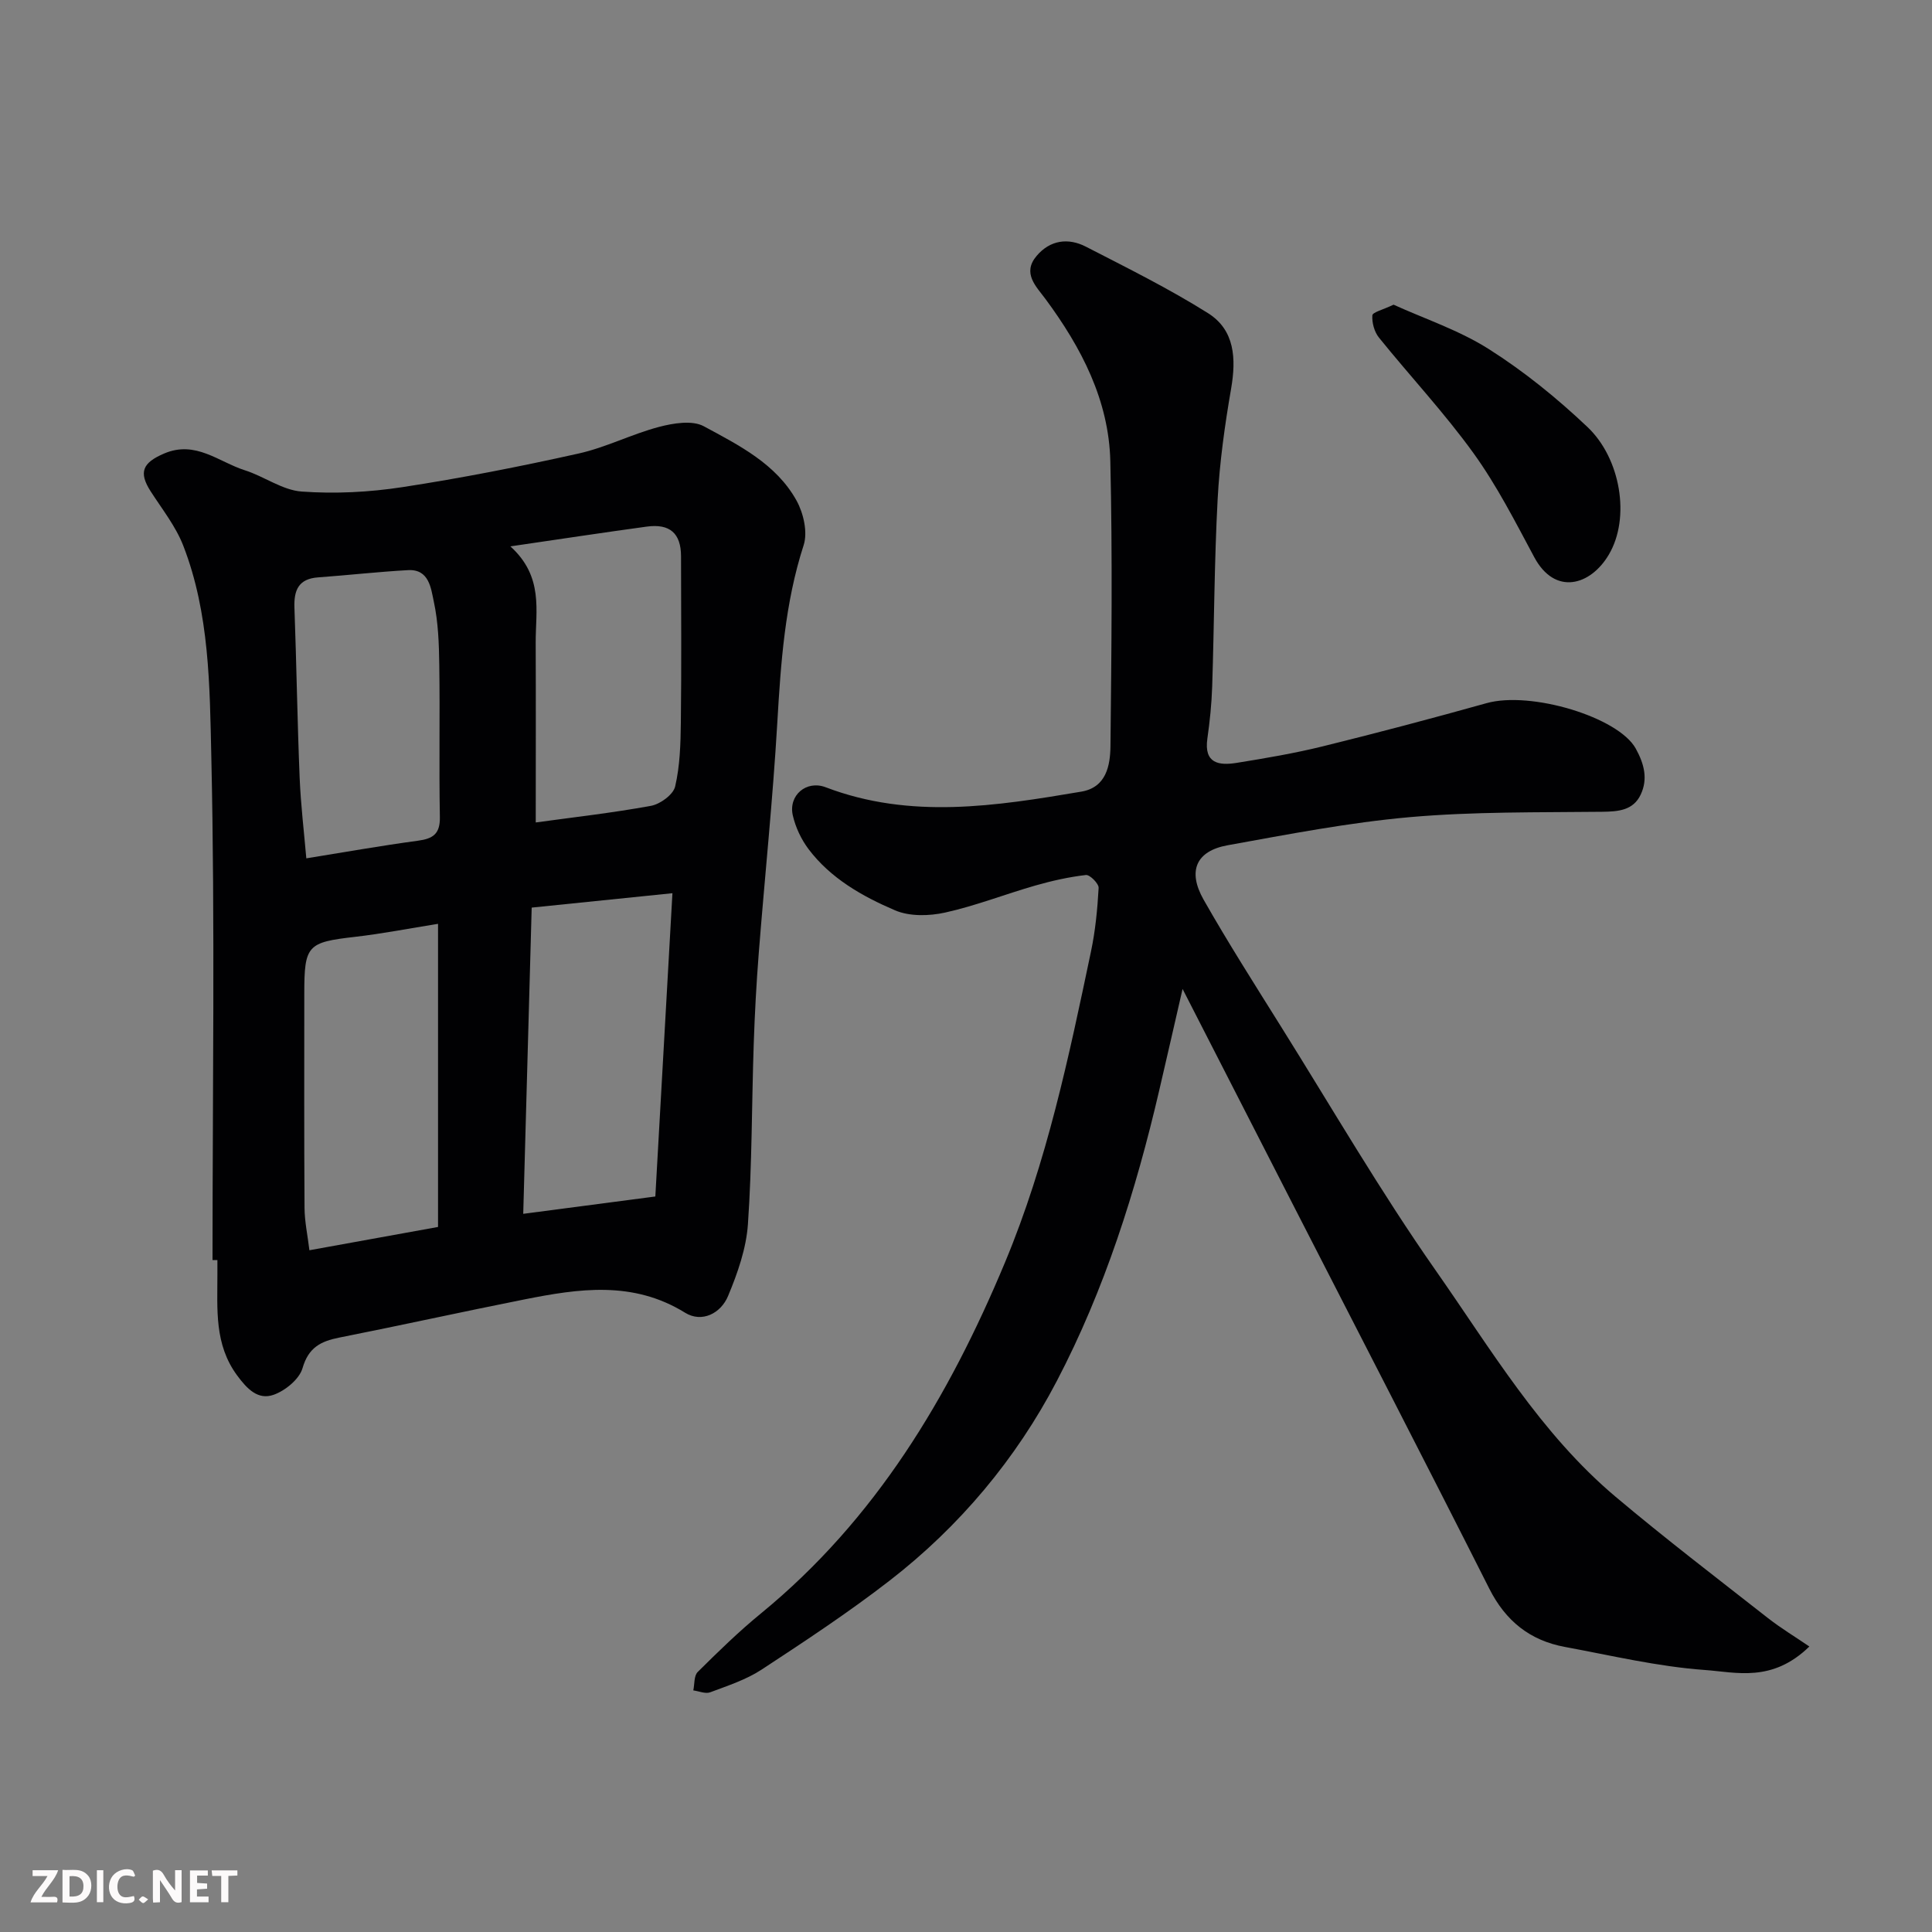
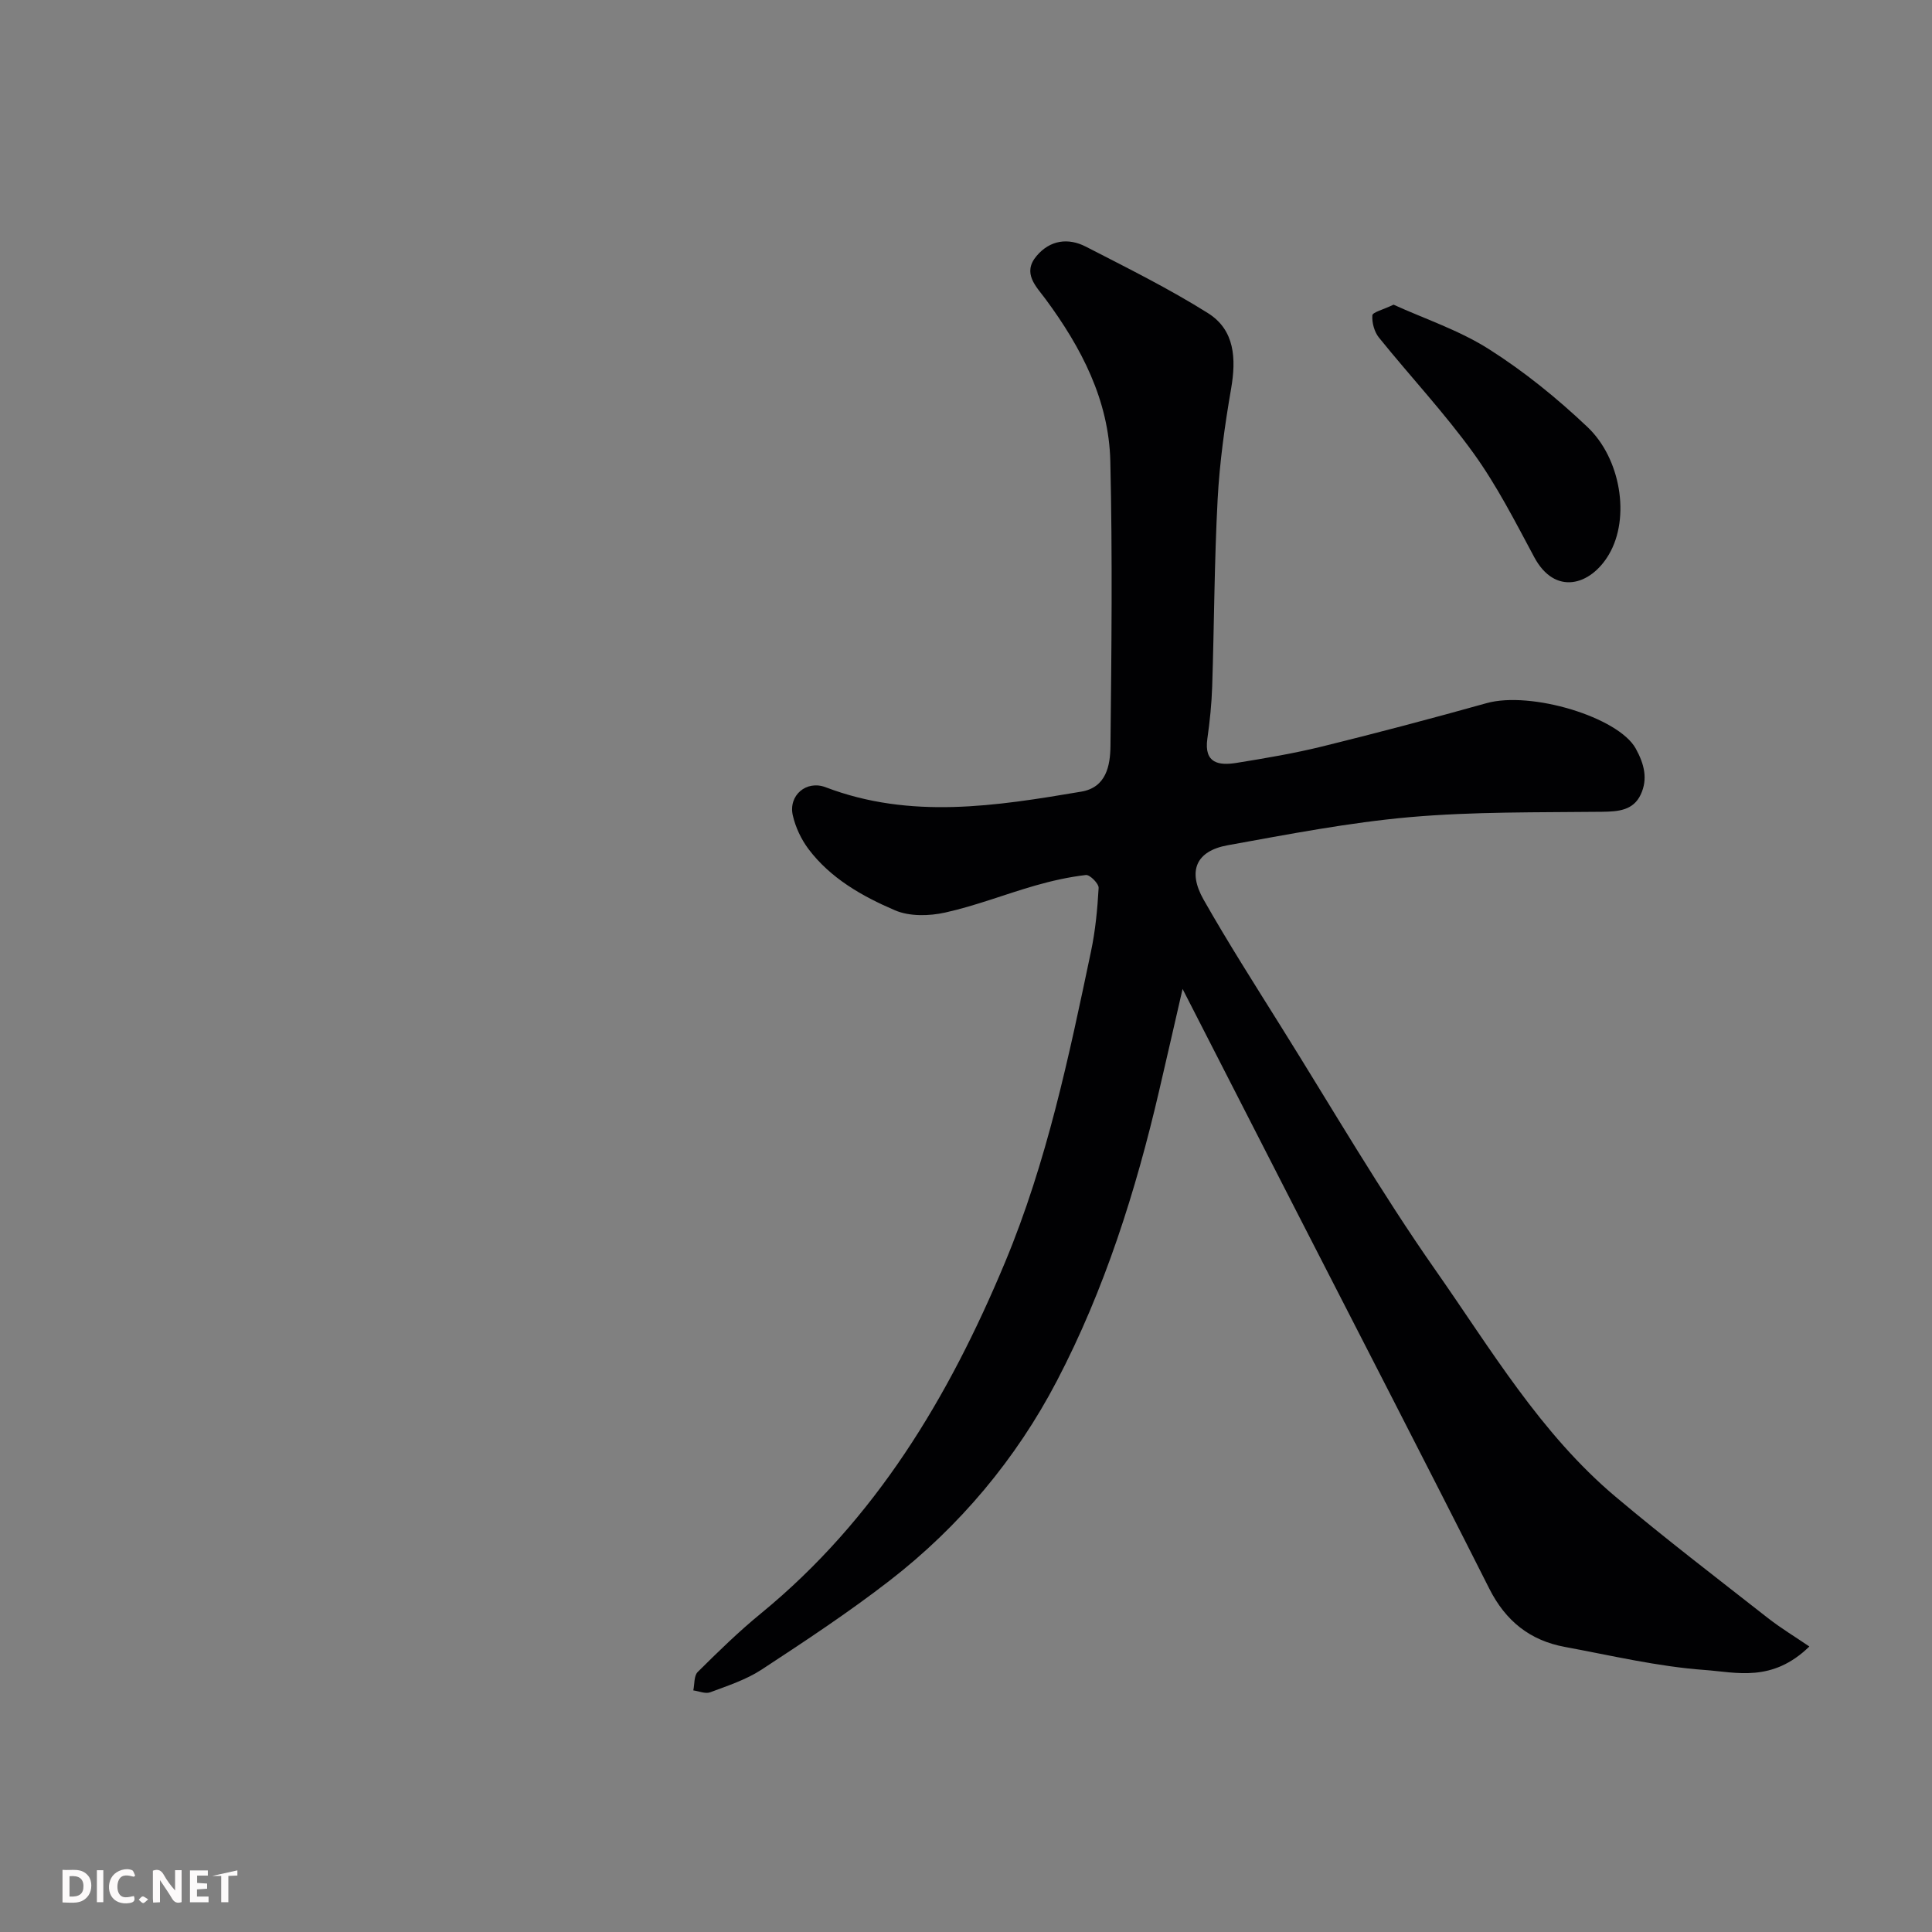
<svg xmlns="http://www.w3.org/2000/svg" enable-background="new 0 0 400 400" viewBox="0 0 400 400">
  <rect x="0" y="0" width="400" height="400" fill="#808080" stroke="none" />
-   <path d="m44 260.89c0-34.76.53-69.53-.25-104.27-.33-14.62-.36-29.63-5.81-43.65-1.56-4.01-4.37-7.55-6.74-11.23-2.55-3.97-1.7-5.94 2.82-7.86 6.48-2.75 11.26 1.76 16.66 3.48 4.01 1.27 7.77 4.12 11.78 4.41 6.89.5 13.98.14 20.83-.91 12.23-1.87 24.41-4.27 36.49-6.96 5.67-1.26 11-4.02 16.65-5.51 2.96-.78 6.88-1.43 9.28-.14 7.27 3.93 15.01 7.79 19.22 15.42 1.43 2.6 2.32 6.52 1.46 9.19-3.89 12.02-4.73 24.34-5.46 36.81-.93 15.92-2.59 31.81-3.84 47.71-.49 6.26-.83 12.53-1.04 18.8-.42 12.43-.34 24.89-1.2 37.28-.35 5.04-2.14 10.14-4.11 14.86-1.5 3.6-5.42 5.62-8.91 3.46-10.79-6.68-22.01-4.99-33.35-2.73-12.78 2.54-25.5 5.36-38.27 7.89-3.81.76-6.34 2.05-7.57 6.31-.66 2.29-3.58 4.68-6 5.53-3.21 1.13-5.47-1.19-7.55-4.02-4.74-6.44-4.07-13.67-4.08-20.88 0-1 0-2 0-3-.34.01-.68.01-1.01.01zm66.08-72.98c-.6 21.59-1.16 42.18-1.75 63.4 9.36-1.23 18.36-2.41 27.35-3.59 1.18-21 2.35-41.69 3.54-62.79-10.17 1.04-19.53 2-29.14 2.98zm-4.41-74.79c6.93 6.29 5.21 13.3 5.24 19.95.05 12.47.01 24.94.01 37.21 7.69-1.06 15.82-1.97 23.85-3.44 1.92-.35 4.62-2.32 5.01-4 1-4.27 1.13-8.8 1.18-13.23.14-11.48.06-22.96.04-34.44-.01-4.74-2.3-6.8-7.11-6.14-8.88 1.21-17.73 2.56-28.22 4.09zm-14.98 140.91c0-21.41 0-42.1 0-62.76-5.91.94-11.51 2.04-17.15 2.69-9.89 1.13-10.54 1.72-10.54 11.74 0 14.8-.05 29.59.05 44.39.02 2.86.65 5.72 1.01 8.76 9.34-1.69 18.09-3.27 26.63-4.82zm-27.27-76.32c7.71-1.24 15.4-2.61 23.12-3.65 3.13-.42 4.59-1.42 4.53-4.89-.19-10.47.03-20.95-.12-31.42-.06-4.42-.21-8.93-1.14-13.22-.58-2.68-.94-6.72-5.31-6.49-6.22.34-12.42 1.05-18.64 1.5-4.06.29-5.03 2.65-4.9 6.28.43 11.74.6 23.48 1.08 35.21.23 5.58.9 11.14 1.38 16.68z" fill="#010103" />
  <path d="m244.84 204.75c-1.58 6.87-3.19 13.95-4.84 21.02-4.85 20.84-11.3 41.24-21.21 60.18-8.42 16.11-20.12 30.08-34.59 41.29-8.5 6.58-17.51 12.53-26.51 18.43-3.21 2.1-7.02 3.34-10.65 4.7-.98.37-2.32-.23-3.5-.39.28-1.29.12-3.03.91-3.81 4.22-4.19 8.5-8.37 13.1-12.13 23.75-19.46 38.9-44.79 50.54-72.71 8.65-20.74 13.21-42.53 17.79-64.35.91-4.31 1.33-8.74 1.58-13.14.05-.89-1.82-2.77-2.63-2.68-3.53.41-7.05 1.2-10.48 2.18-6.25 1.79-12.35 4.2-18.69 5.6-3.3.73-7.36.82-10.36-.47-6.77-2.9-13.32-6.6-17.9-12.67-1.52-2.02-2.7-4.53-3.26-6.99-.94-4.13 2.8-7.34 6.8-5.82 17.56 6.7 35.25 3.9 52.93.91 5.17-.87 5.99-5.39 6.04-9.43.21-19.66.43-39.33-.03-58.98-.3-12.63-5.99-23.51-13.39-33.54-1.95-2.64-4.92-5.37-1.87-8.97 2.79-3.29 6.54-3.8 10.22-1.9 8.53 4.39 17.16 8.66 25.27 13.76 5.55 3.49 5.85 9.41 4.78 15.62-1.31 7.57-2.38 15.23-2.79 22.89-.69 12.91-.71 25.86-1.13 38.79-.12 3.61-.49 7.22-1 10.8-.73 5.16 2.42 5.59 6.09 5 5.95-.96 11.92-1.97 17.77-3.41 11.36-2.8 22.68-5.8 33.95-8.95 9.15-2.56 27.29 2.88 30.89 9.41 1.76 3.2 2.54 6.29 1.02 9.52-1.55 3.29-4.64 3.52-8.01 3.56-13.27.15-26.59-.05-39.78 1.11-12.65 1.12-25.2 3.56-37.72 5.82-6.53 1.18-8.36 5.31-4.99 11.26 5.07 8.93 10.6 17.59 16.04 26.3 10.55 16.86 20.56 34.11 31.96 50.39 11.46 16.35 21.74 33.83 37.29 46.93 10.27 8.65 20.95 16.81 31.52 25.1 2.71 2.12 5.68 3.91 8.61 5.91-7.72 7.52-15.12 5.33-21.67 4.86-9.71-.7-19.32-2.99-28.94-4.77-7.22-1.33-12.27-5.35-15.66-12.07-13.48-26.72-27.23-53.31-40.87-79.95-7.51-14.68-15.02-29.34-22.63-44.21z" fill="#010103" />
  <path d="m288.52 63.08c6.41 2.92 13.59 5.29 19.78 9.23 7.28 4.62 14.1 10.16 20.37 16.1 6.84 6.47 8.95 18.75 4.42 26.42-3.79 6.42-11.15 8.55-15.45.51-3.92-7.31-7.72-14.79-12.55-21.49-6.02-8.35-13.11-15.92-19.59-23.95-.96-1.19-1.47-3.08-1.37-4.6.04-.66 2.19-1.16 4.39-2.22z" fill="#010103" />
  <g fill="#fcfafa">
    <path d="m37.59 393.81c-.92.31-1.52.05-2-.78-.7-1.2-1.52-2.34-2.47-3.78v4.59c-.55.03-.95.05-1.41.07-.03-.37-.06-.64-.06-.91 0-1.91 0-3.81 0-5.7 1.13-.41 1.77-.03 2.29.91.62 1.11 1.38 2.14 2.31 3.19v-4.2h1.35v6.61z" />
    <path d="m12.94 393.88v-6.75c1.9.19 3.93-.54 5.37 1.29.8 1.01.78 2.88.03 3.97-1.37 1.97-3.4 1.51-5.4 1.49m1.45-1.22c2.04.12 2.92-.58 2.89-2.21-.03-1.51-.98-2.19-2.89-2z" />
-     <path d="m11.81 393.87h-5.49c.68-2.18 2.47-3.48 3.51-5.45h-3.08v-1.21h5.29c-.71 2.13-2.44 3.48-3.47 5.51.86 0 1.63.04 2.39-.01.79-.05 1.14.21.85 1.16" />
    <path d="m39.33 393.86v-6.61h3.7v1.07h-2.22v1.52c.68.04 1.34.09 2.07.13v1.07c-.72.05-1.38.09-2.1.14v1.48h2.4v1.19h-3.84z" />
    <path d="m27.71 388.56c-1.15-.3-2.46-.61-3.1.64-.37.73-.41 1.93-.06 2.67.63 1.35 1.99.93 3.17.68.35.94-.01 1.32-.93 1.46-1.62.25-3.05-.27-3.76-1.48-.73-1.24-.6-3.03.31-4.17.88-1.11 2.71-1.7 4-1.16.32.13.44.74.65 1.12-.1.08-.19.16-.28.24" />
-     <path d="m49.15 387.24v1.07c-.59.02-1.17.05-1.87.08v5.44h-1.48v-5.44h-1.85c-.05-.4-.08-.73-.13-1.15z" />
+     <path d="m49.15 387.24v1.07c-.59.02-1.17.05-1.87.08v5.44h-1.48v-5.44h-1.85z" />
    <path d="m20.06 387.21h1.33v6.62h-1.33z" />
    <path d="m30.68 393.25c-.49.38-.8.79-1.05.76-.32-.05-.6-.45-.9-.7.26-.24.51-.64.8-.67.29-.04.62.3 1.15.61" />
  </g>
</svg>